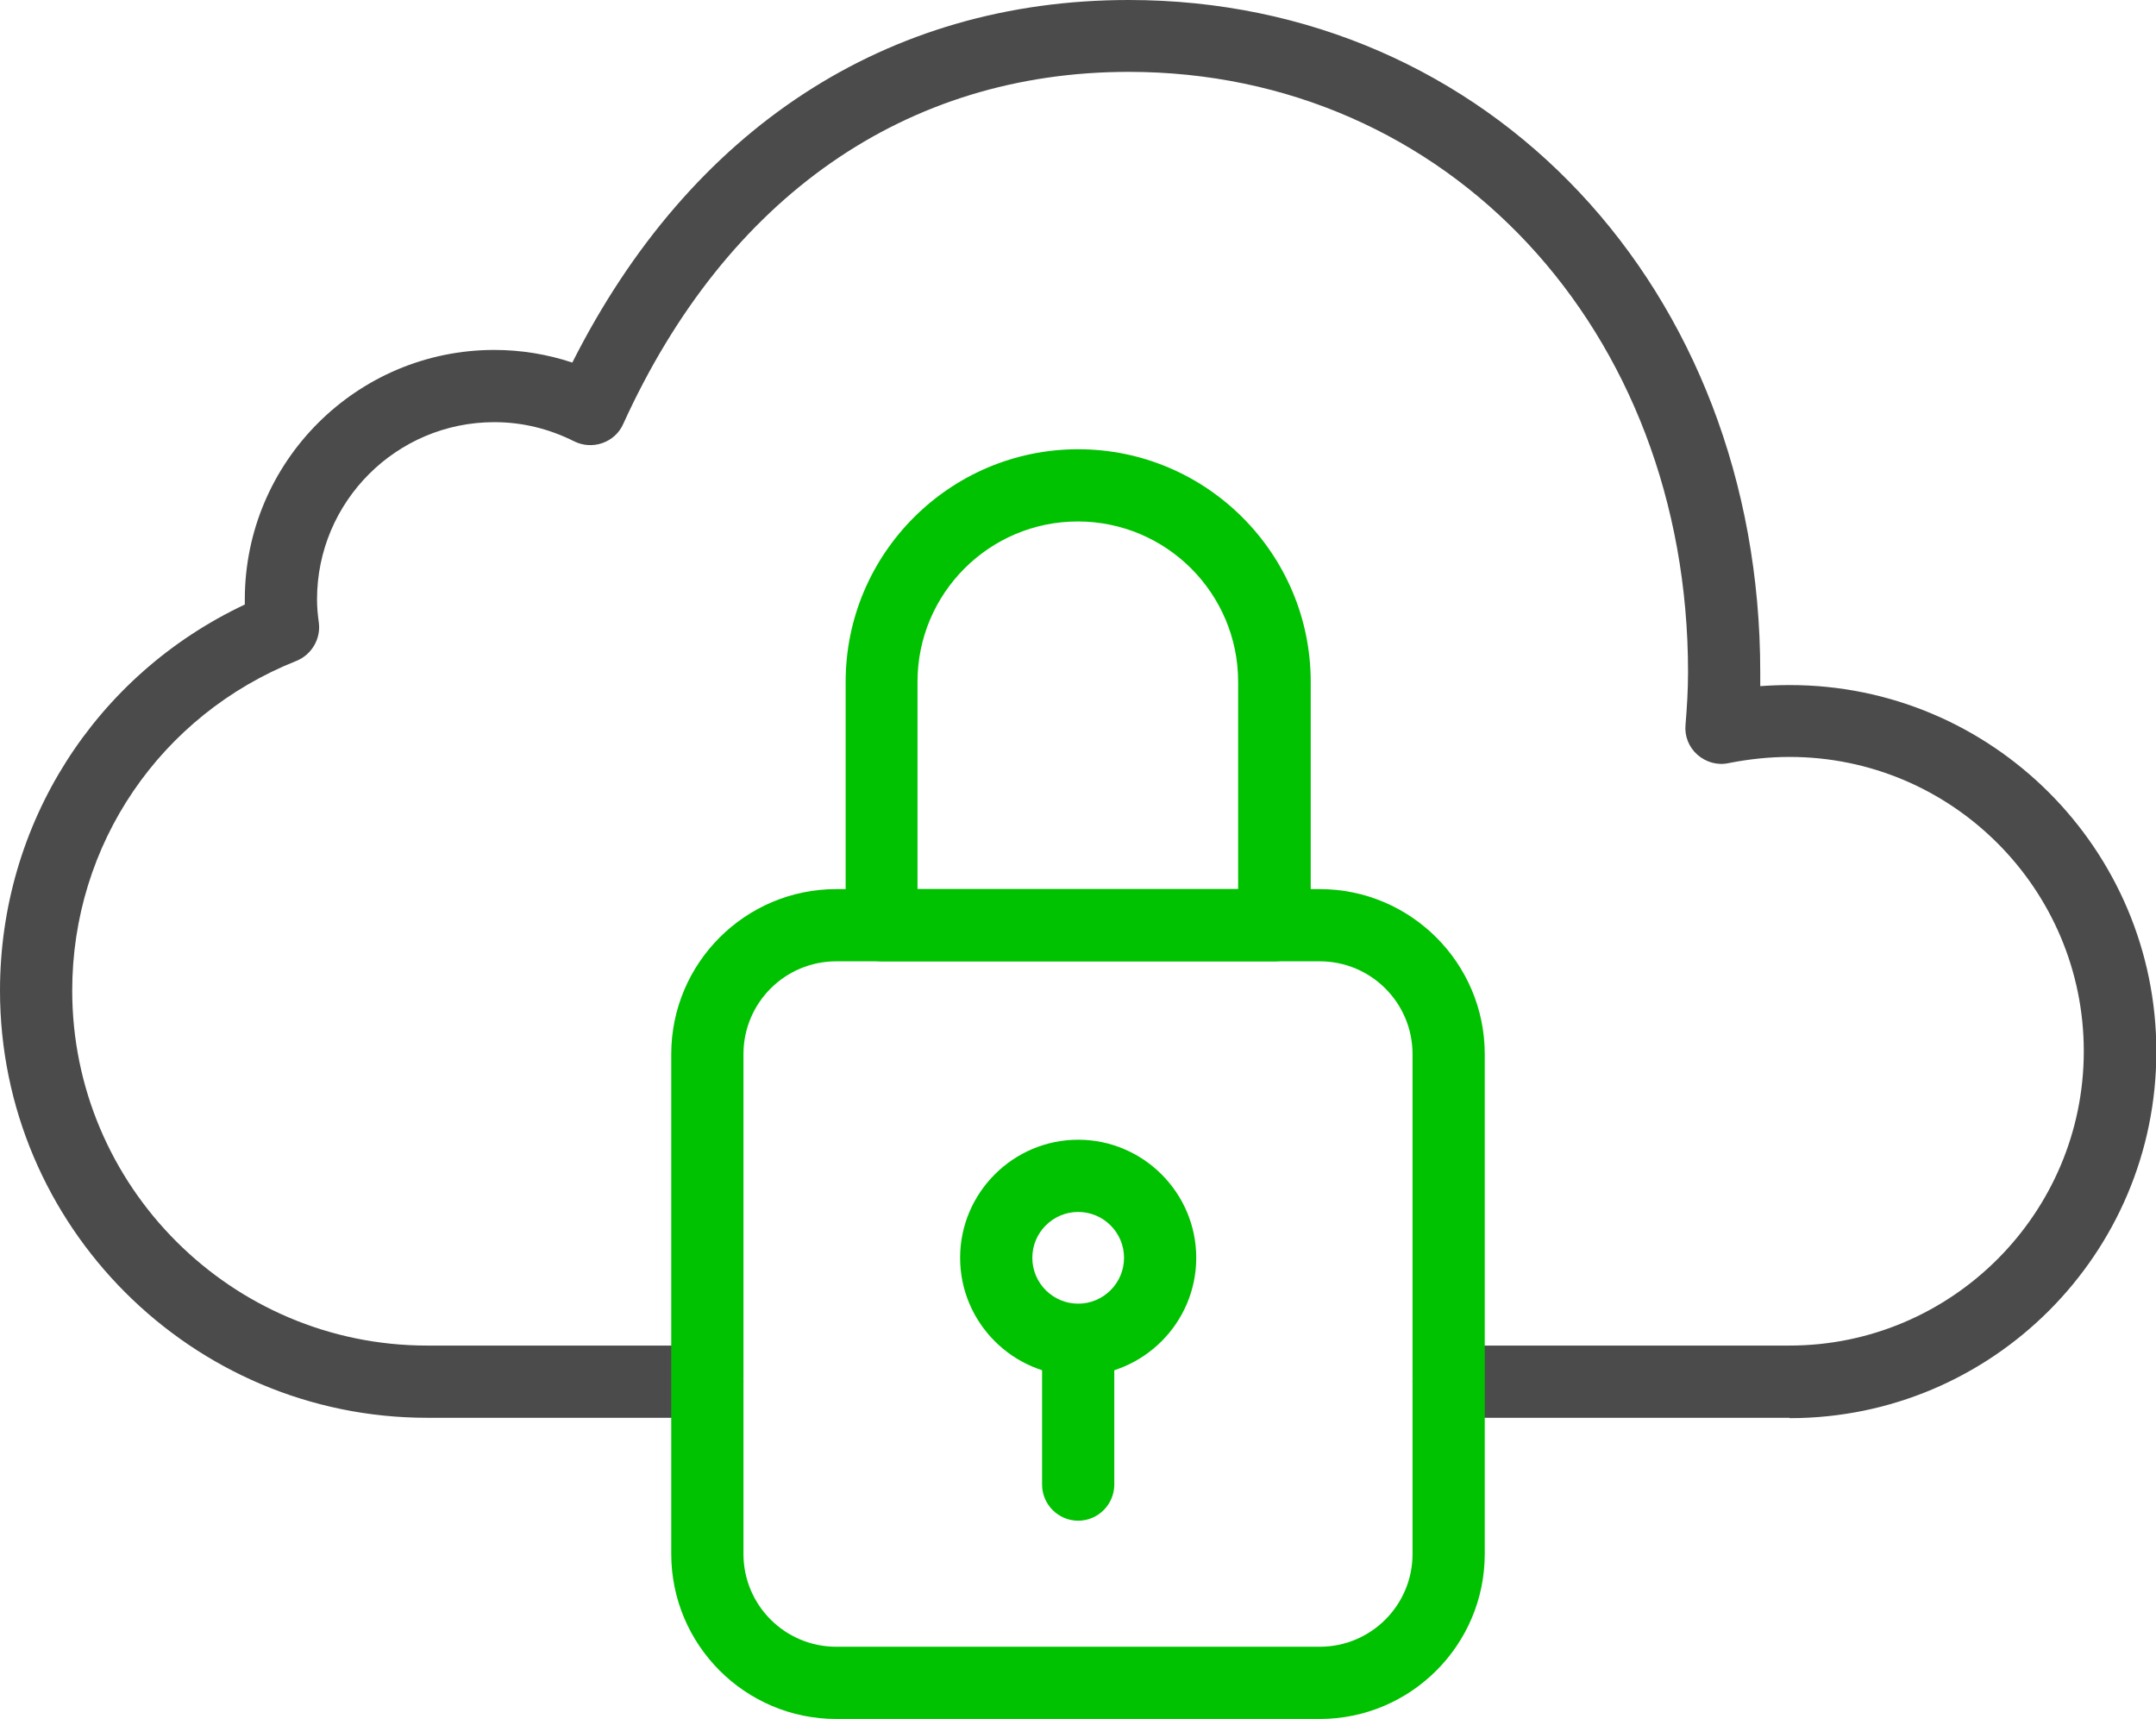
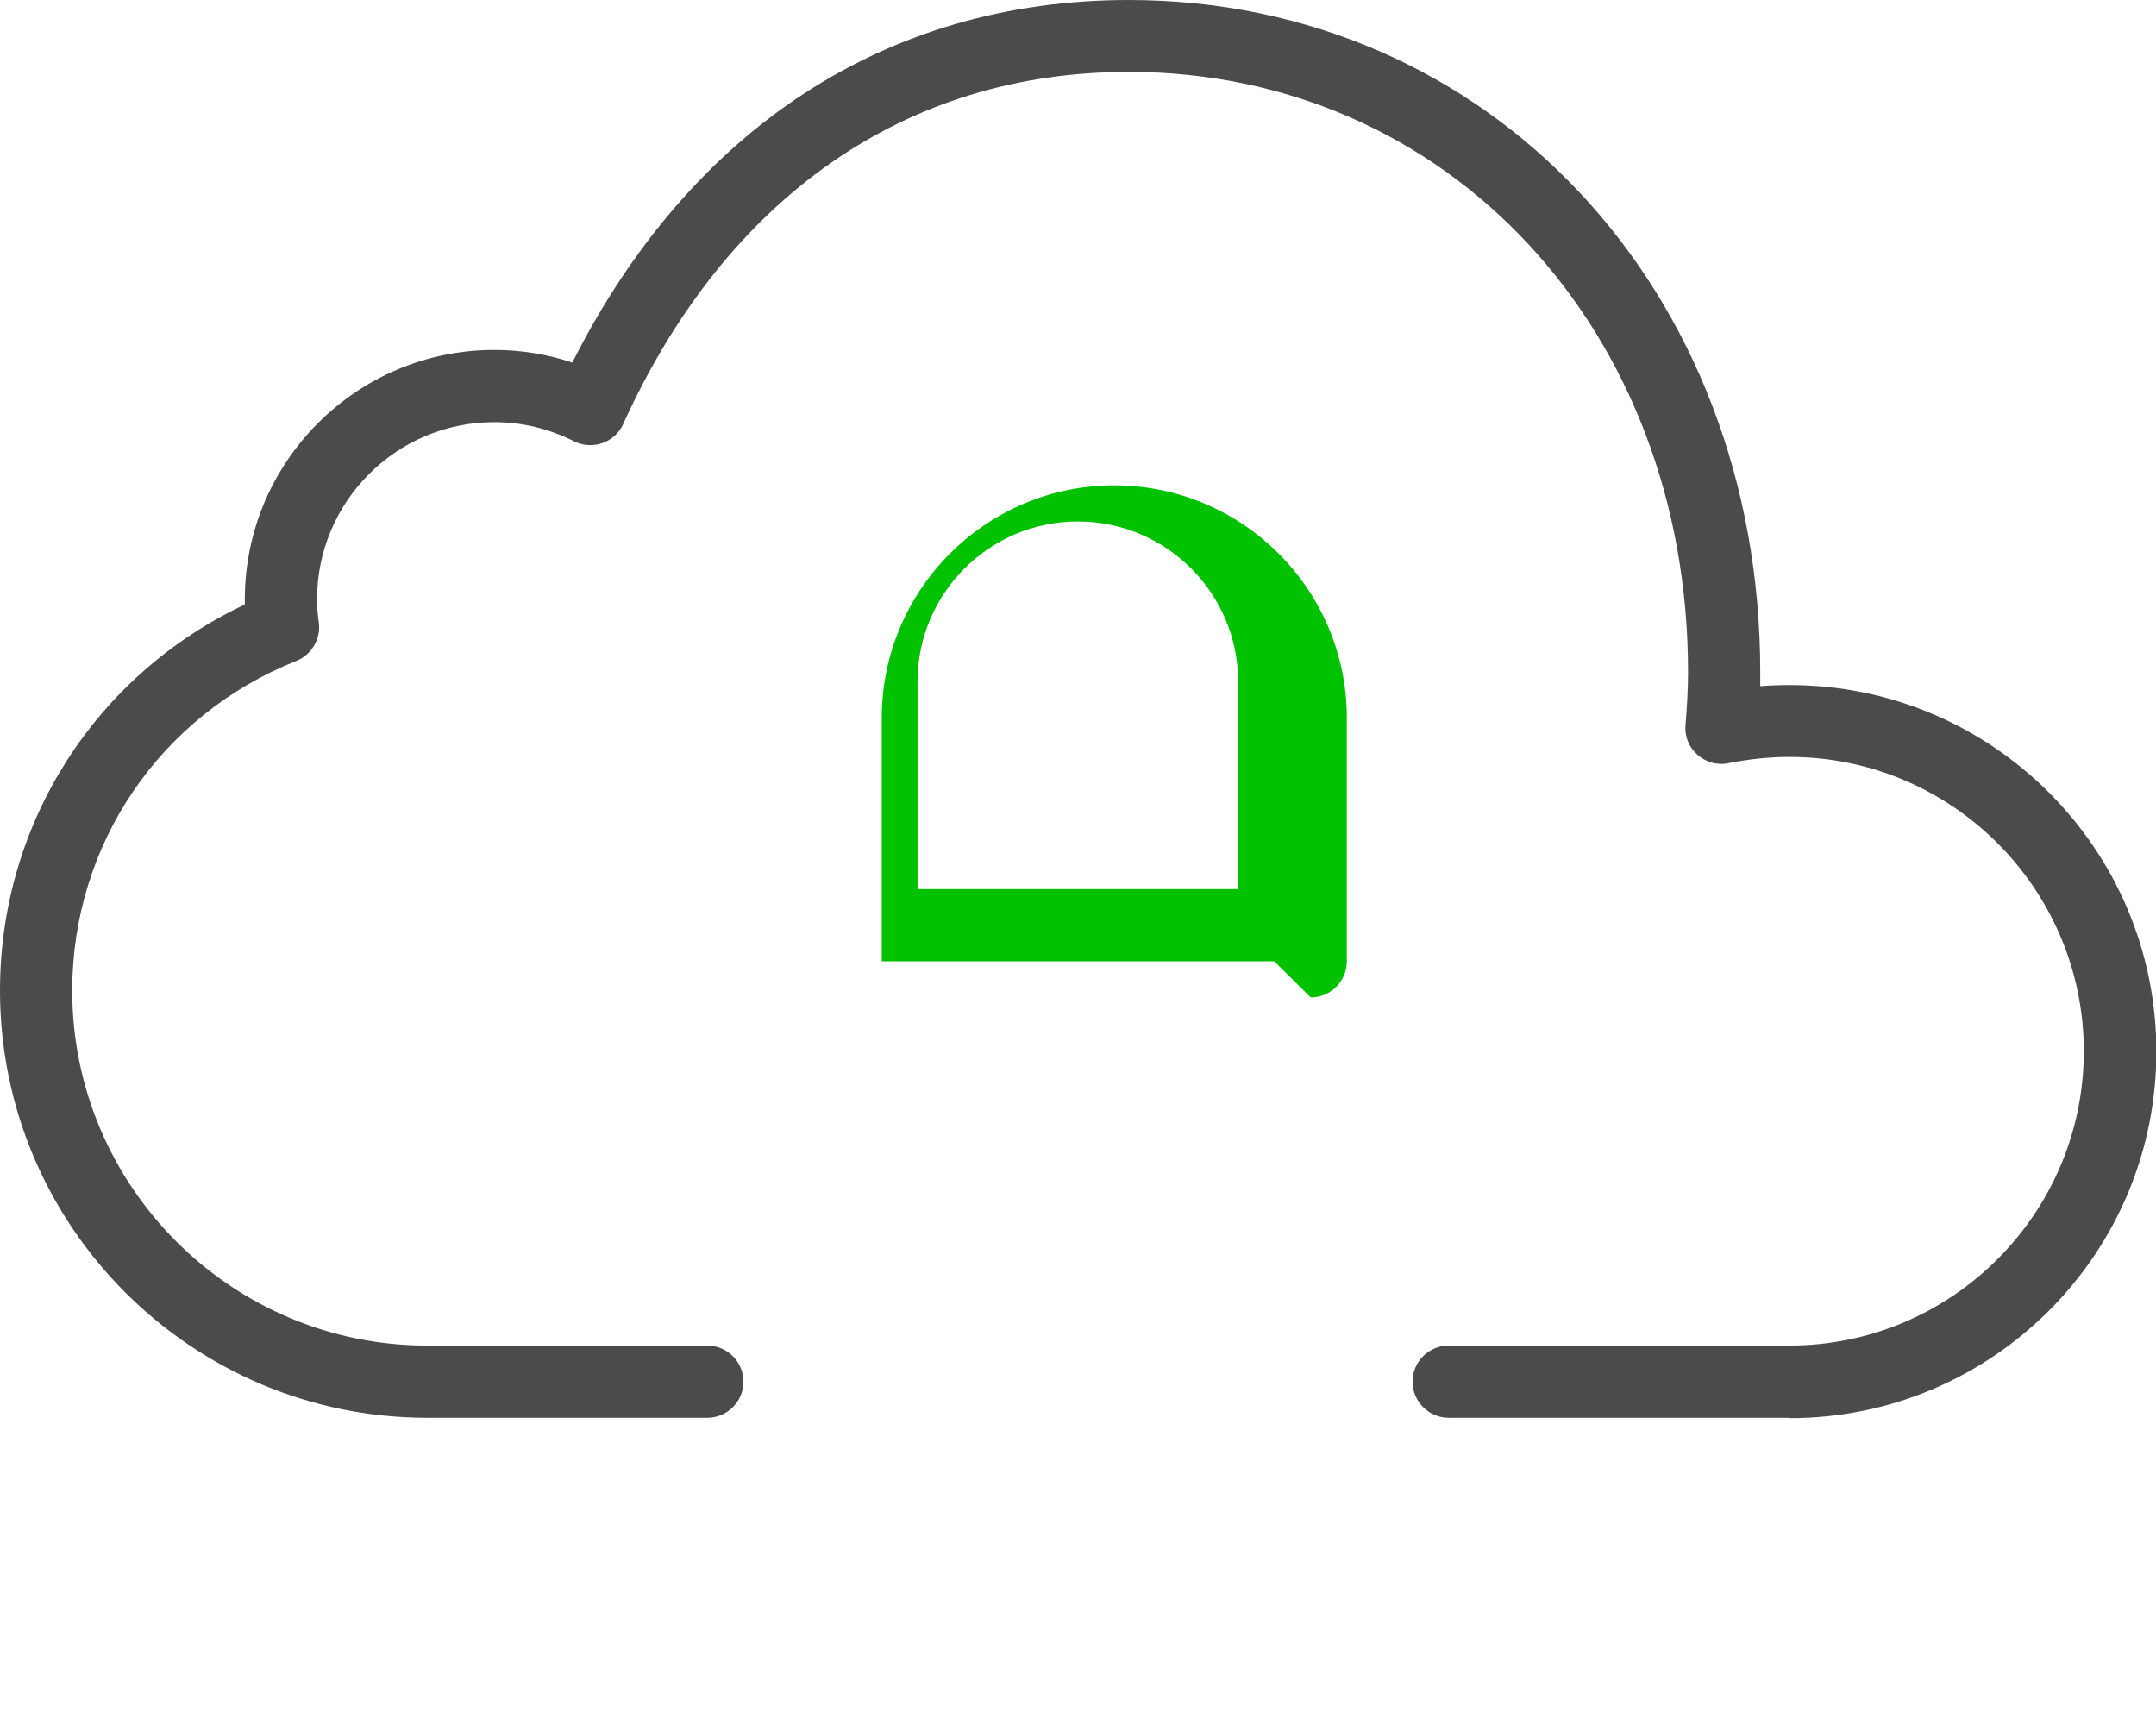
<svg xmlns="http://www.w3.org/2000/svg" id="Layer_2" viewBox="0 0 59.71 47.6">
  <g id="Layer_1-2">
    <path d="M49.56,39.26h-9.44c-.55,0-1-.45-1-1s.45-1,1-1h9.44c4.49,0,8.15-3.66,8.15-8.15s-3.65-8.15-8.15-8.15c-.56,0-1.12.06-1.68.17-.31.07-.63-.02-.87-.23s-.36-.52-.33-.83c.04-.48.07-.97.07-1.46,0-9.47-6.66-16.62-15.49-16.62-6.17,0-11.14,3.46-14,9.75-.11.25-.32.44-.58.53-.26.09-.54.07-.78-.05-.7-.35-1.44-.53-2.21-.53-2.71,0-4.91,2.2-4.91,4.91,0,.22.02.43.05.64.06.45-.2.89-.62,1.06-3.77,1.5-6.21,5.08-6.21,9.13,0,5.42,4.41,9.83,9.83,9.83h7.76c.55,0,1,.45,1,1s-.45,1-1,1h-7.76c-6.52,0-11.83-5.31-11.83-11.83,0-4.62,2.64-8.74,6.78-10.69,0-.04,0-.09,0-.14,0-3.81,3.1-6.91,6.91-6.91.74,0,1.47.12,2.16.35C19.12,3.56,24.56,0,31.26,0c9.97,0,17.49,8,17.49,18.62,0,.12,0,.25,0,.38.27-.02.54-.03.82-.03,5.6,0,10.15,4.55,10.15,10.15s-4.55,10.15-10.15,10.15Z" fill="#4b4b4b" />
-     <path d="M36.55,47.6h-13.39c-2.52,0-4.57-2.05-4.57-4.57v-13.84c0-2.52,2.05-4.57,4.57-4.57h13.39c2.52,0,4.57,2.05,4.57,4.57v13.84c0,2.52-2.05,4.57-4.57,4.57ZM23.16,26.62c-1.42,0-2.57,1.15-2.57,2.57v13.84c0,1.42,1.15,2.57,2.57,2.57h13.39c1.42,0,2.57-1.15,2.57-2.57v-13.84c0-1.42-1.15-2.57-2.57-2.57h-13.39Z" fill="#00c200" />
-     <path d="M35.29,26.62h-10.87c-.55,0-1-.45-1-1v-6.74c0-3.55,2.89-6.44,6.44-6.44s6.44,2.89,6.44,6.44v6.74c0,.55-.45,1-1,1ZM25.42,24.62h8.87v-5.74c0-2.45-1.99-4.44-4.44-4.44s-4.44,1.99-4.44,4.44v5.74Z" fill="#00c200" />
-     <path d="M29.86,38.1c-1.8,0-3.27-1.47-3.27-3.27s1.47-3.27,3.27-3.27,3.27,1.47,3.27,3.27-1.47,3.27-3.27,3.27ZM29.86,33.56c-.7,0-1.27.57-1.27,1.27s.57,1.27,1.27,1.27,1.27-.57,1.27-1.27-.57-1.27-1.27-1.27Z" fill="#00c200" />
-     <path d="M29.86,42.11c-.55,0-1-.45-1-1v-4c0-.55.45-1,1-1s1,.45,1,1v4c0,.55-.45,1-1,1Z" fill="#00c200" />
+     <path d="M35.29,26.62h-10.87v-6.74c0-3.55,2.89-6.44,6.44-6.44s6.44,2.89,6.44,6.44v6.74c0,.55-.45,1-1,1ZM25.42,24.62h8.87v-5.74c0-2.45-1.99-4.44-4.44-4.44s-4.44,1.99-4.44,4.44v5.74Z" fill="#00c200" />
  </g>
</svg>